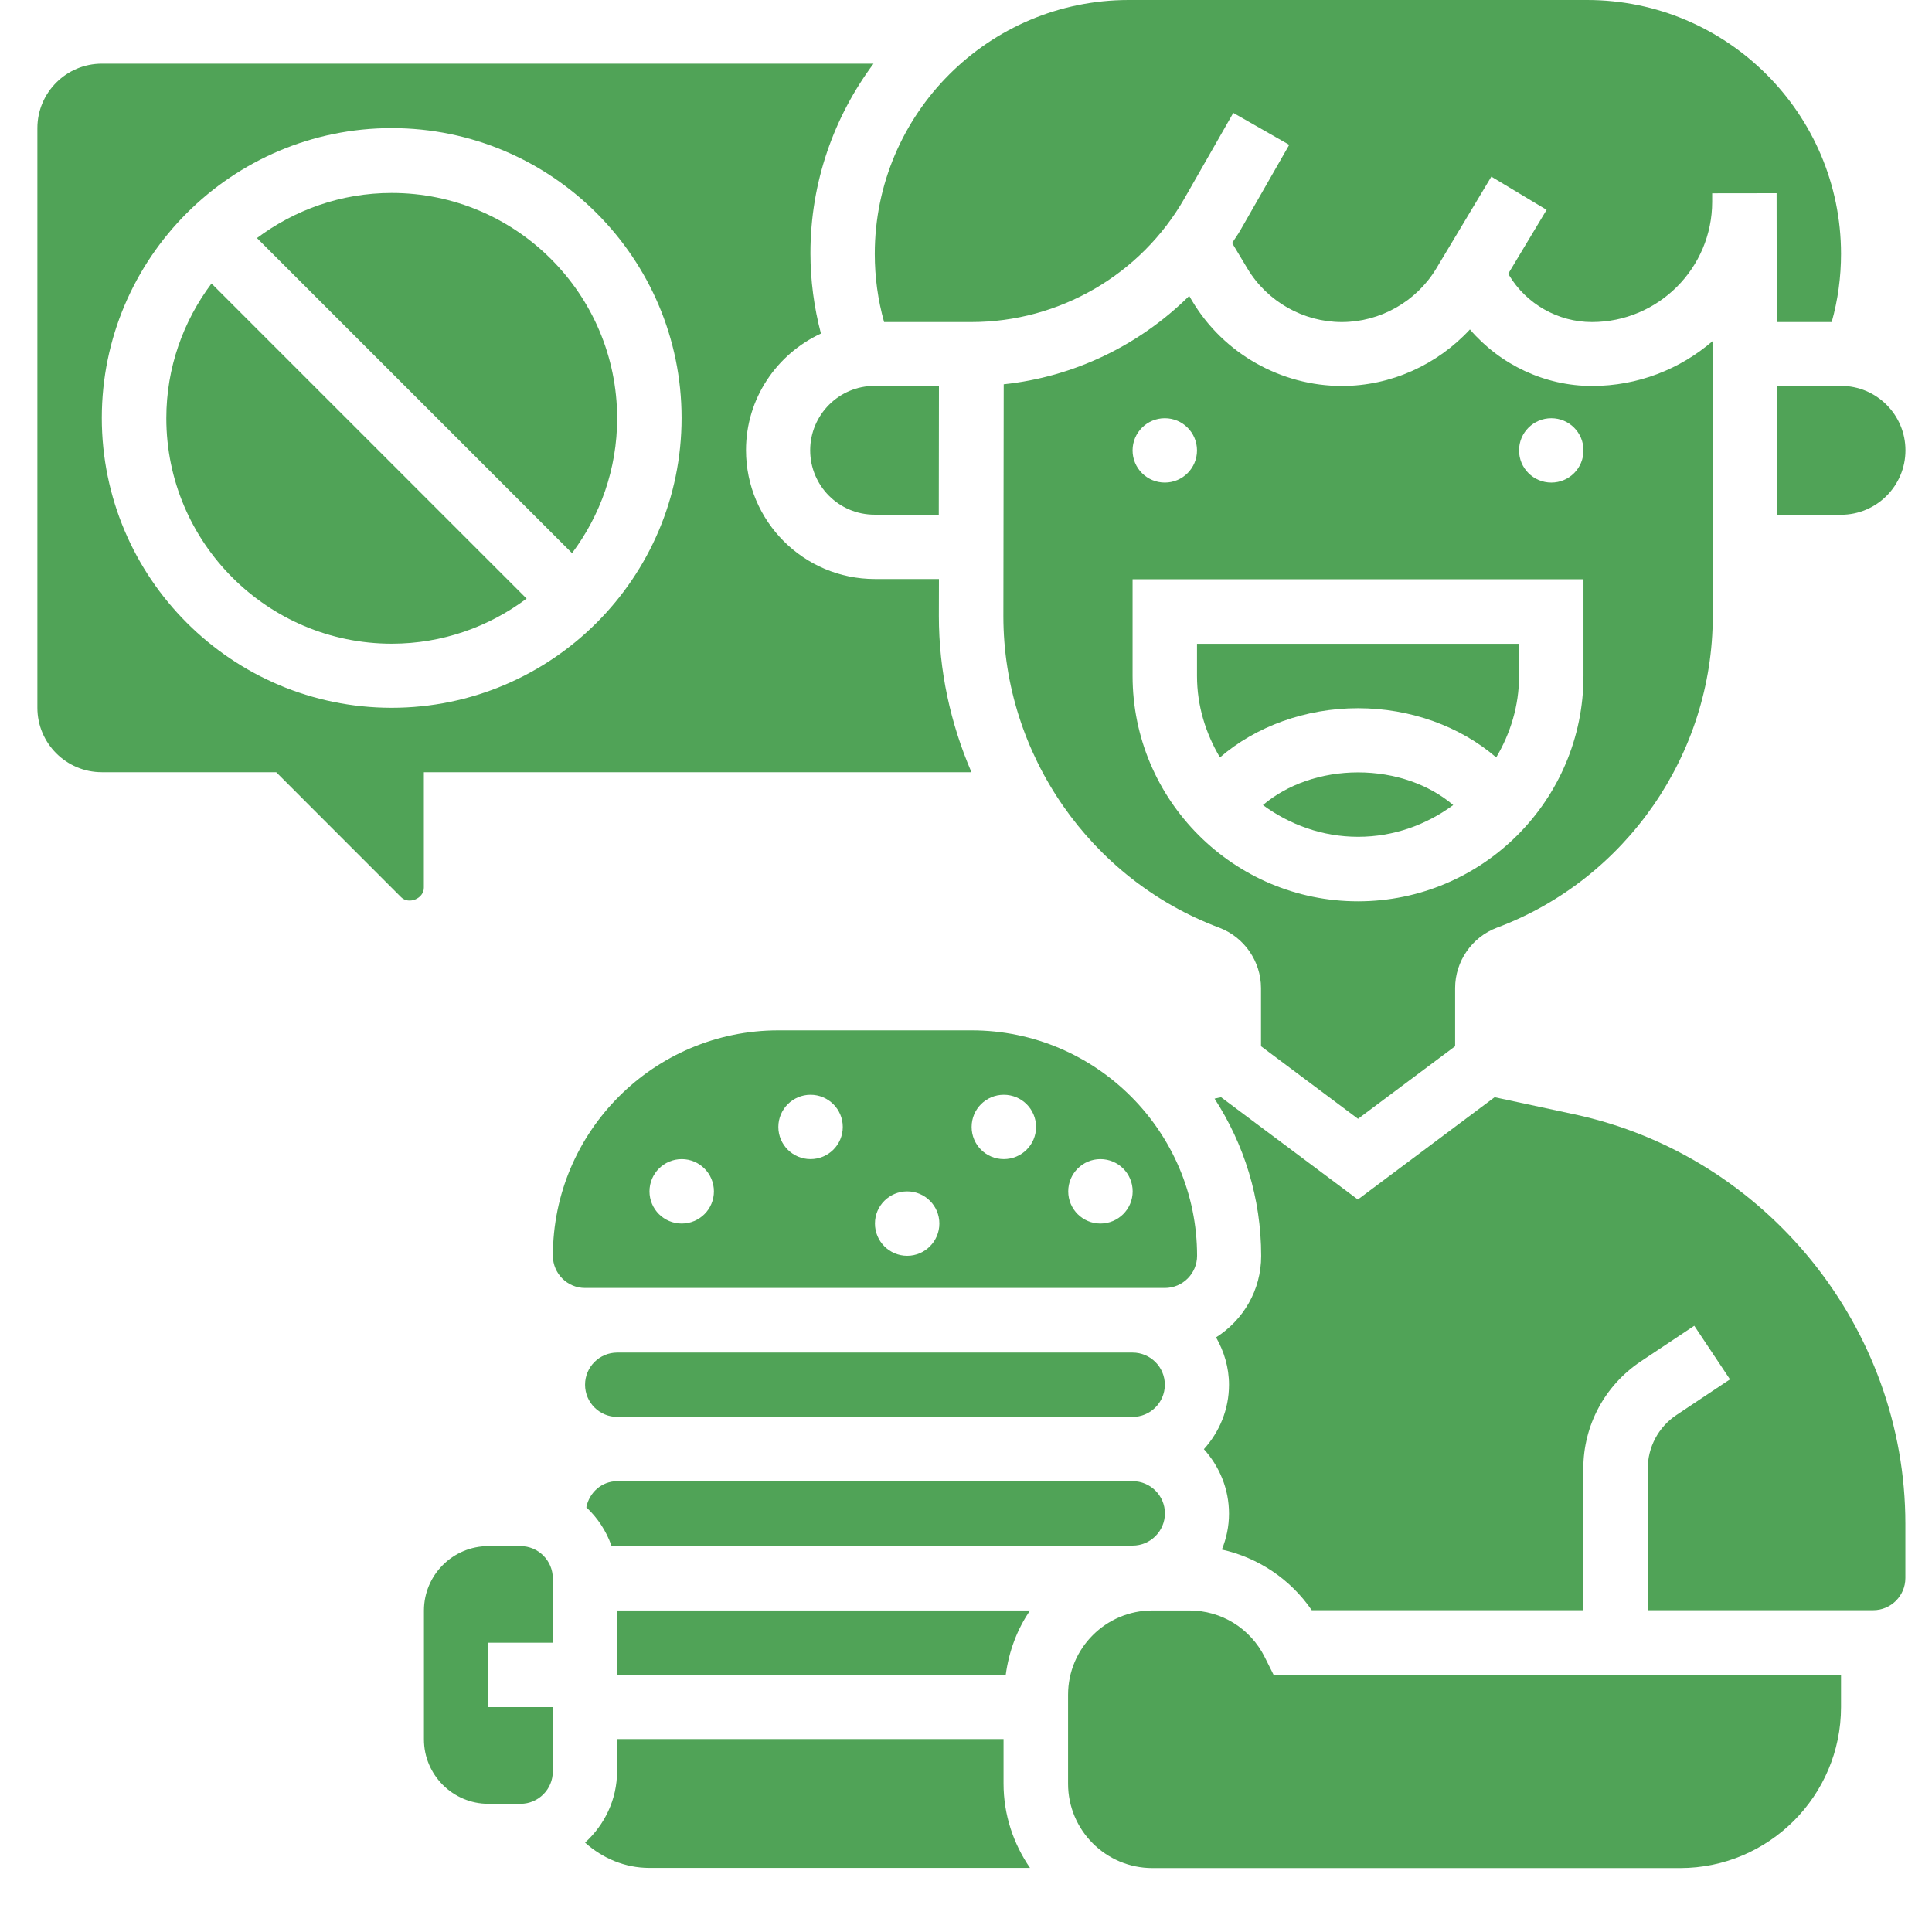
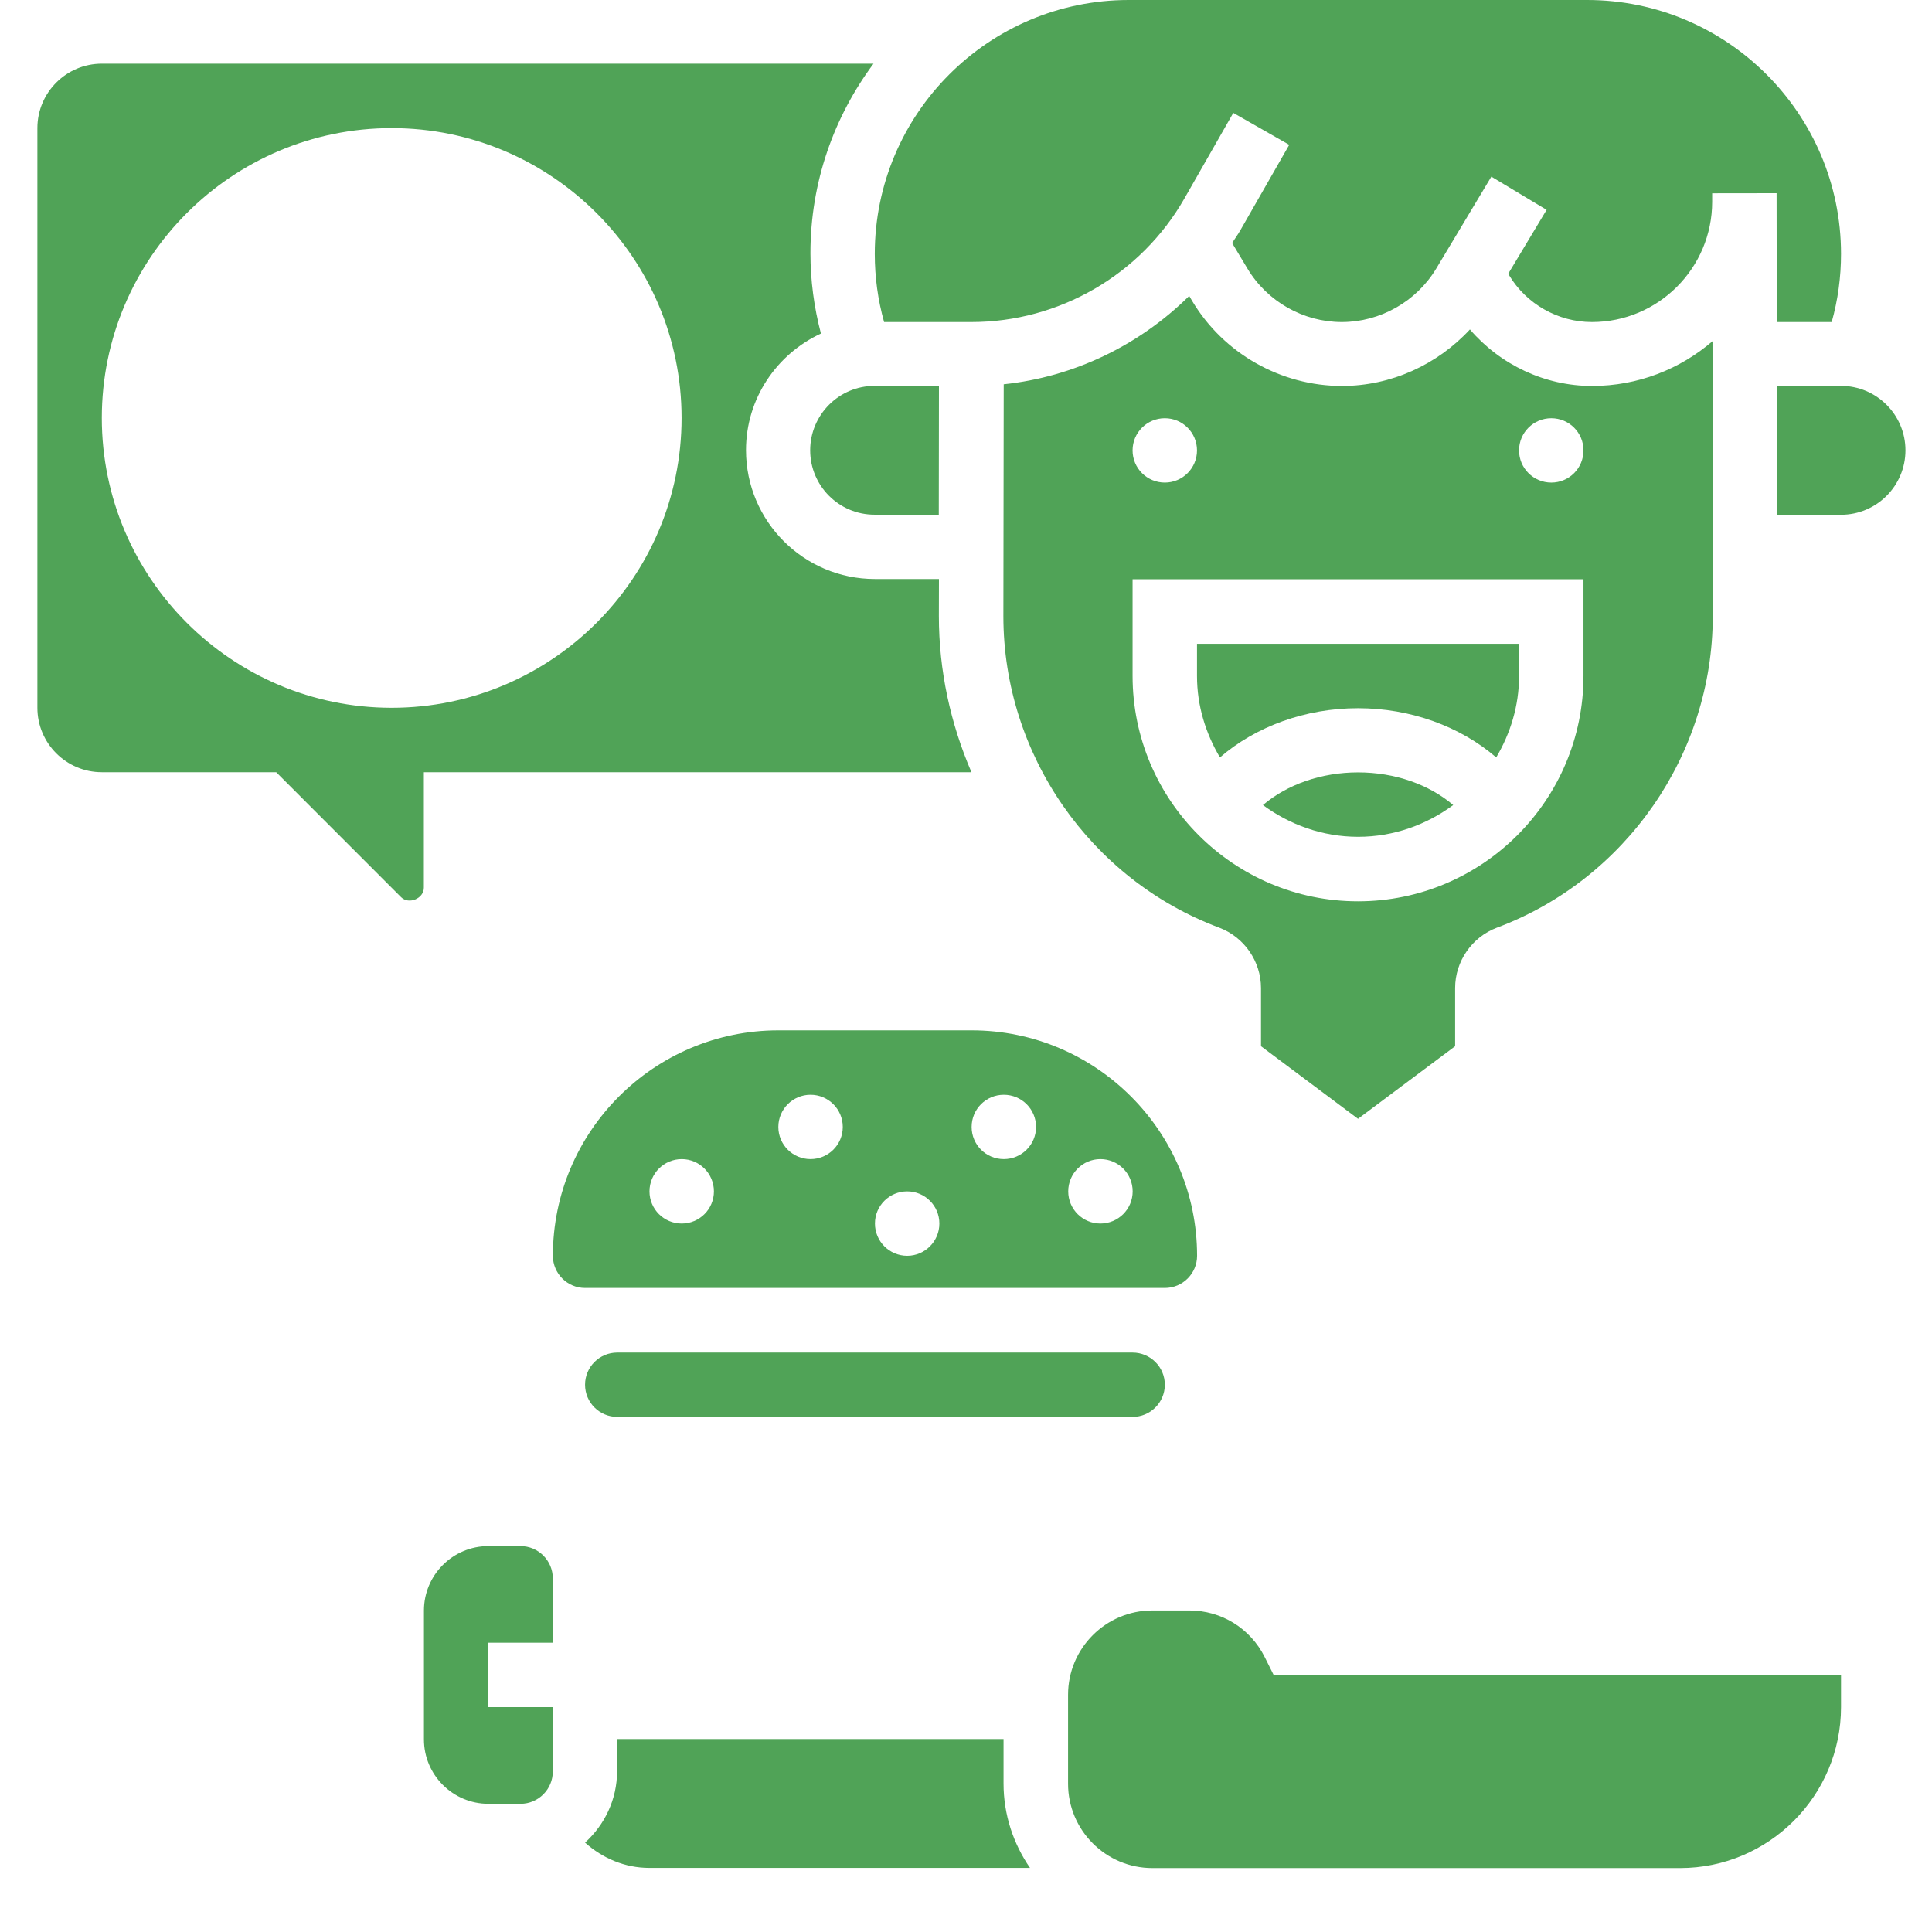
<svg xmlns="http://www.w3.org/2000/svg" width="23" height="23" viewBox="0 0 23 23" fill="none">
  <path d="M17.3 9.584C17.013 9.339 16.606 9.195 16.168 9.195C15.73 9.195 15.323 9.339 15.035 9.584C15.353 9.818 15.743 9.962 16.168 9.962C16.593 9.962 16.982 9.818 17.3 9.584Z" fill="#50A357" />
  <path d="M6.197 18.406H5.814C5.391 18.406 5.047 18.75 5.047 19.173V20.707C5.047 21.13 5.391 21.474 5.814 21.474H6.197C6.408 21.474 6.581 21.302 6.581 21.09V20.323H5.814V19.556H6.581V18.79C6.581 18.578 6.408 18.406 6.197 18.406Z" fill="#50A357" />
  <path d="M17.812 9.017C17.981 8.731 18.084 8.403 18.084 8.047V7.664H14.25V8.047C14.25 8.403 14.354 8.731 14.523 9.017C14.95 8.648 15.541 8.431 16.167 8.431C16.793 8.431 17.384 8.648 17.812 9.017Z" fill="#50A357" />
  <path d="M16.167 13.319L17.323 12.455V11.762C17.323 11.445 17.522 11.156 17.82 11.044C19.357 10.469 20.39 8.978 20.39 7.337L20.387 4.062C20.002 4.394 19.5 4.595 18.953 4.595C18.391 4.595 17.86 4.342 17.499 3.922C17.11 4.343 16.558 4.595 15.976 4.595C15.25 4.595 14.568 4.209 14.195 3.587L14.157 3.523C13.565 4.109 12.788 4.487 11.949 4.575L11.945 7.337C11.945 8.979 12.978 10.469 14.515 11.044C14.812 11.156 15.012 11.445 15.012 11.763V12.455L16.167 13.319ZM18.468 4.979C18.68 4.979 18.851 5.15 18.851 5.362C18.851 5.574 18.68 5.745 18.468 5.745C18.256 5.745 18.084 5.574 18.084 5.362C18.084 5.15 18.256 4.979 18.468 4.979ZM13.867 4.979C14.078 4.979 14.25 5.15 14.25 5.362C14.25 5.574 14.078 5.745 13.867 5.745C13.655 5.745 13.483 5.574 13.483 5.362C13.483 5.15 13.655 4.979 13.867 4.979ZM13.483 8.046V6.896H18.851V8.046C18.851 9.526 17.647 10.73 16.167 10.73C14.687 10.73 13.483 9.526 13.483 8.046Z" fill="#50A357" />
-   <path d="M1.98 4.979C1.98 6.459 3.184 7.663 4.664 7.663C5.266 7.663 5.821 7.462 6.269 7.126L2.518 3.375C2.182 3.823 1.98 4.377 1.98 4.979Z" fill="#50A357" />
-   <path d="M4.663 2.297C4.061 2.297 3.507 2.499 3.059 2.834L6.81 6.585C7.146 6.137 7.347 5.583 7.347 4.981C7.347 3.501 6.143 2.297 4.663 2.297Z" fill="#50A357" />
  <path d="M5.046 9.193H11.565C11.316 8.615 11.177 7.985 11.177 7.334L11.178 6.893H10.415C9.569 6.893 8.881 6.205 8.881 5.359C8.881 4.743 9.248 4.214 9.773 3.971C9.691 3.658 9.648 3.339 9.648 3.014C9.648 2.168 9.929 1.389 10.399 0.758H1.212C0.789 0.758 0.445 1.102 0.445 1.525V8.426C0.445 8.849 0.789 9.193 1.212 9.193H3.288L4.775 10.681C4.867 10.772 5.046 10.697 5.046 10.568L5.046 9.193ZM4.663 8.426C2.76 8.426 1.212 6.878 1.212 4.976C1.212 3.073 2.76 1.525 4.663 1.525C6.566 1.525 8.114 3.073 8.114 4.976C8.114 6.878 6.566 8.426 4.663 8.426Z" fill="#50A357" />
  <path d="M11.181 3.834H11.564C12.61 3.834 13.581 3.271 14.1 2.363L14.682 1.344L15.348 1.724L14.765 2.743C14.735 2.796 14.699 2.843 14.668 2.893L14.851 3.198C15.086 3.59 15.516 3.834 15.974 3.834C16.431 3.834 16.861 3.59 17.097 3.199L17.754 2.103L18.412 2.498L17.955 3.259L17.965 3.276C18.171 3.62 18.549 3.834 18.951 3.834C19.741 3.834 20.383 3.192 20.383 2.402V2.301L21.15 2.3L21.152 3.834H21.806C21.88 3.571 21.917 3.299 21.917 3.023C21.917 1.356 20.561 0 18.894 0H13.437C11.77 0 10.414 1.356 10.414 3.023C10.414 3.299 10.451 3.57 10.525 3.834H11.181Z" fill="#50A357" />
-   <path d="M13.484 17.633H7.349C7.163 17.633 7.015 17.768 6.98 17.944C7.114 18.069 7.216 18.224 7.279 18.4H13.484C13.695 18.4 13.868 18.228 13.868 18.016C13.868 17.805 13.695 17.633 13.484 17.633Z" fill="#50A357" />
  <path d="M15.162 19.939L15.056 19.727C14.885 19.385 14.541 19.172 14.158 19.172H13.719C13.165 19.172 12.715 19.622 12.715 20.176V21.235C12.715 21.789 13.165 22.239 13.719 22.239H14.249H20C21.057 22.239 21.917 21.379 21.917 20.322V19.939H19.233H15.162Z" fill="#50A357" />
-   <path d="M7.348 19.939H11.973C12.011 19.657 12.109 19.395 12.263 19.172H7.348V19.939Z" fill="#50A357" />
  <path d="M11.947 20.703H7.346V21.087C7.346 21.424 7.197 21.725 6.965 21.936C7.173 22.123 7.441 22.237 7.729 22.237H12.262C12.065 21.951 11.947 21.606 11.947 21.233V20.703Z" fill="#50A357" />
-   <path d="M18.744 13.266L17.793 13.062L16.165 14.28L14.536 13.062L14.459 13.079C14.809 13.619 15.014 14.261 15.014 14.952C15.014 15.36 14.799 15.717 14.477 15.921C14.572 16.089 14.631 16.279 14.631 16.485C14.631 16.781 14.516 17.048 14.332 17.252C14.516 17.456 14.631 17.724 14.631 18.019C14.631 18.171 14.6 18.315 14.546 18.447C14.98 18.544 15.362 18.799 15.616 19.169H18.849V17.484C18.849 16.97 19.104 16.494 19.532 16.208L20.17 15.783L20.595 16.421L19.957 16.846C19.743 16.989 19.616 17.228 19.616 17.484V19.169H22.3C22.511 19.169 22.683 18.998 22.683 18.786V18.14C22.683 15.806 21.026 13.756 18.744 13.266Z" fill="#50A357" />
  <path d="M21.152 4.594L21.154 6.128H21.917C22.34 6.128 22.684 5.784 22.684 5.361C22.684 4.938 22.34 4.594 21.917 4.594L21.152 4.594Z" fill="#50A357" />
  <path d="M7.349 15.333H13.484H13.867C14.079 15.333 14.251 15.161 14.251 14.95C14.251 13.47 13.047 12.266 11.567 12.266H9.266C7.786 12.266 6.582 13.47 6.582 14.95C6.582 15.161 6.754 15.333 6.965 15.333H7.349ZM13.1 13.799C13.312 13.799 13.484 13.971 13.484 14.183C13.484 14.395 13.312 14.566 13.1 14.566C12.889 14.566 12.717 14.395 12.717 14.183C12.717 13.971 12.889 13.799 13.1 13.799ZM11.95 13.033C12.162 13.033 12.334 13.204 12.334 13.416C12.334 13.628 12.162 13.799 11.95 13.799C11.738 13.799 11.567 13.628 11.567 13.416C11.567 13.204 11.738 13.033 11.95 13.033ZM10.8 14.183C11.011 14.183 11.183 14.354 11.183 14.566C11.183 14.778 11.011 14.95 10.8 14.95C10.588 14.95 10.416 14.778 10.416 14.566C10.416 14.354 10.588 14.183 10.8 14.183ZM9.649 13.033C9.861 13.033 10.033 13.204 10.033 13.416C10.033 13.628 9.861 13.799 9.649 13.799C9.438 13.799 9.266 13.628 9.266 13.416C9.266 13.204 9.438 13.033 9.649 13.033ZM8.116 13.799C8.327 13.799 8.499 13.971 8.499 14.183C8.499 14.395 8.327 14.566 8.116 14.566C7.904 14.566 7.732 14.395 7.732 14.183C7.732 13.971 7.904 13.799 8.116 13.799Z" fill="#50A357" />
  <path d="M7.348 16.868H13.483C13.694 16.868 13.867 16.697 13.867 16.485C13.867 16.273 13.694 16.102 13.483 16.102H7.348C7.137 16.102 6.965 16.273 6.965 16.485C6.965 16.697 7.137 16.868 7.348 16.868Z" fill="#50A357" />
  <path d="M9.645 5.361C9.645 5.784 9.988 6.127 10.411 6.127H11.176L11.178 4.594H10.411C9.988 4.594 9.645 4.938 9.645 5.361Z" fill="#50A357" />
</svg>